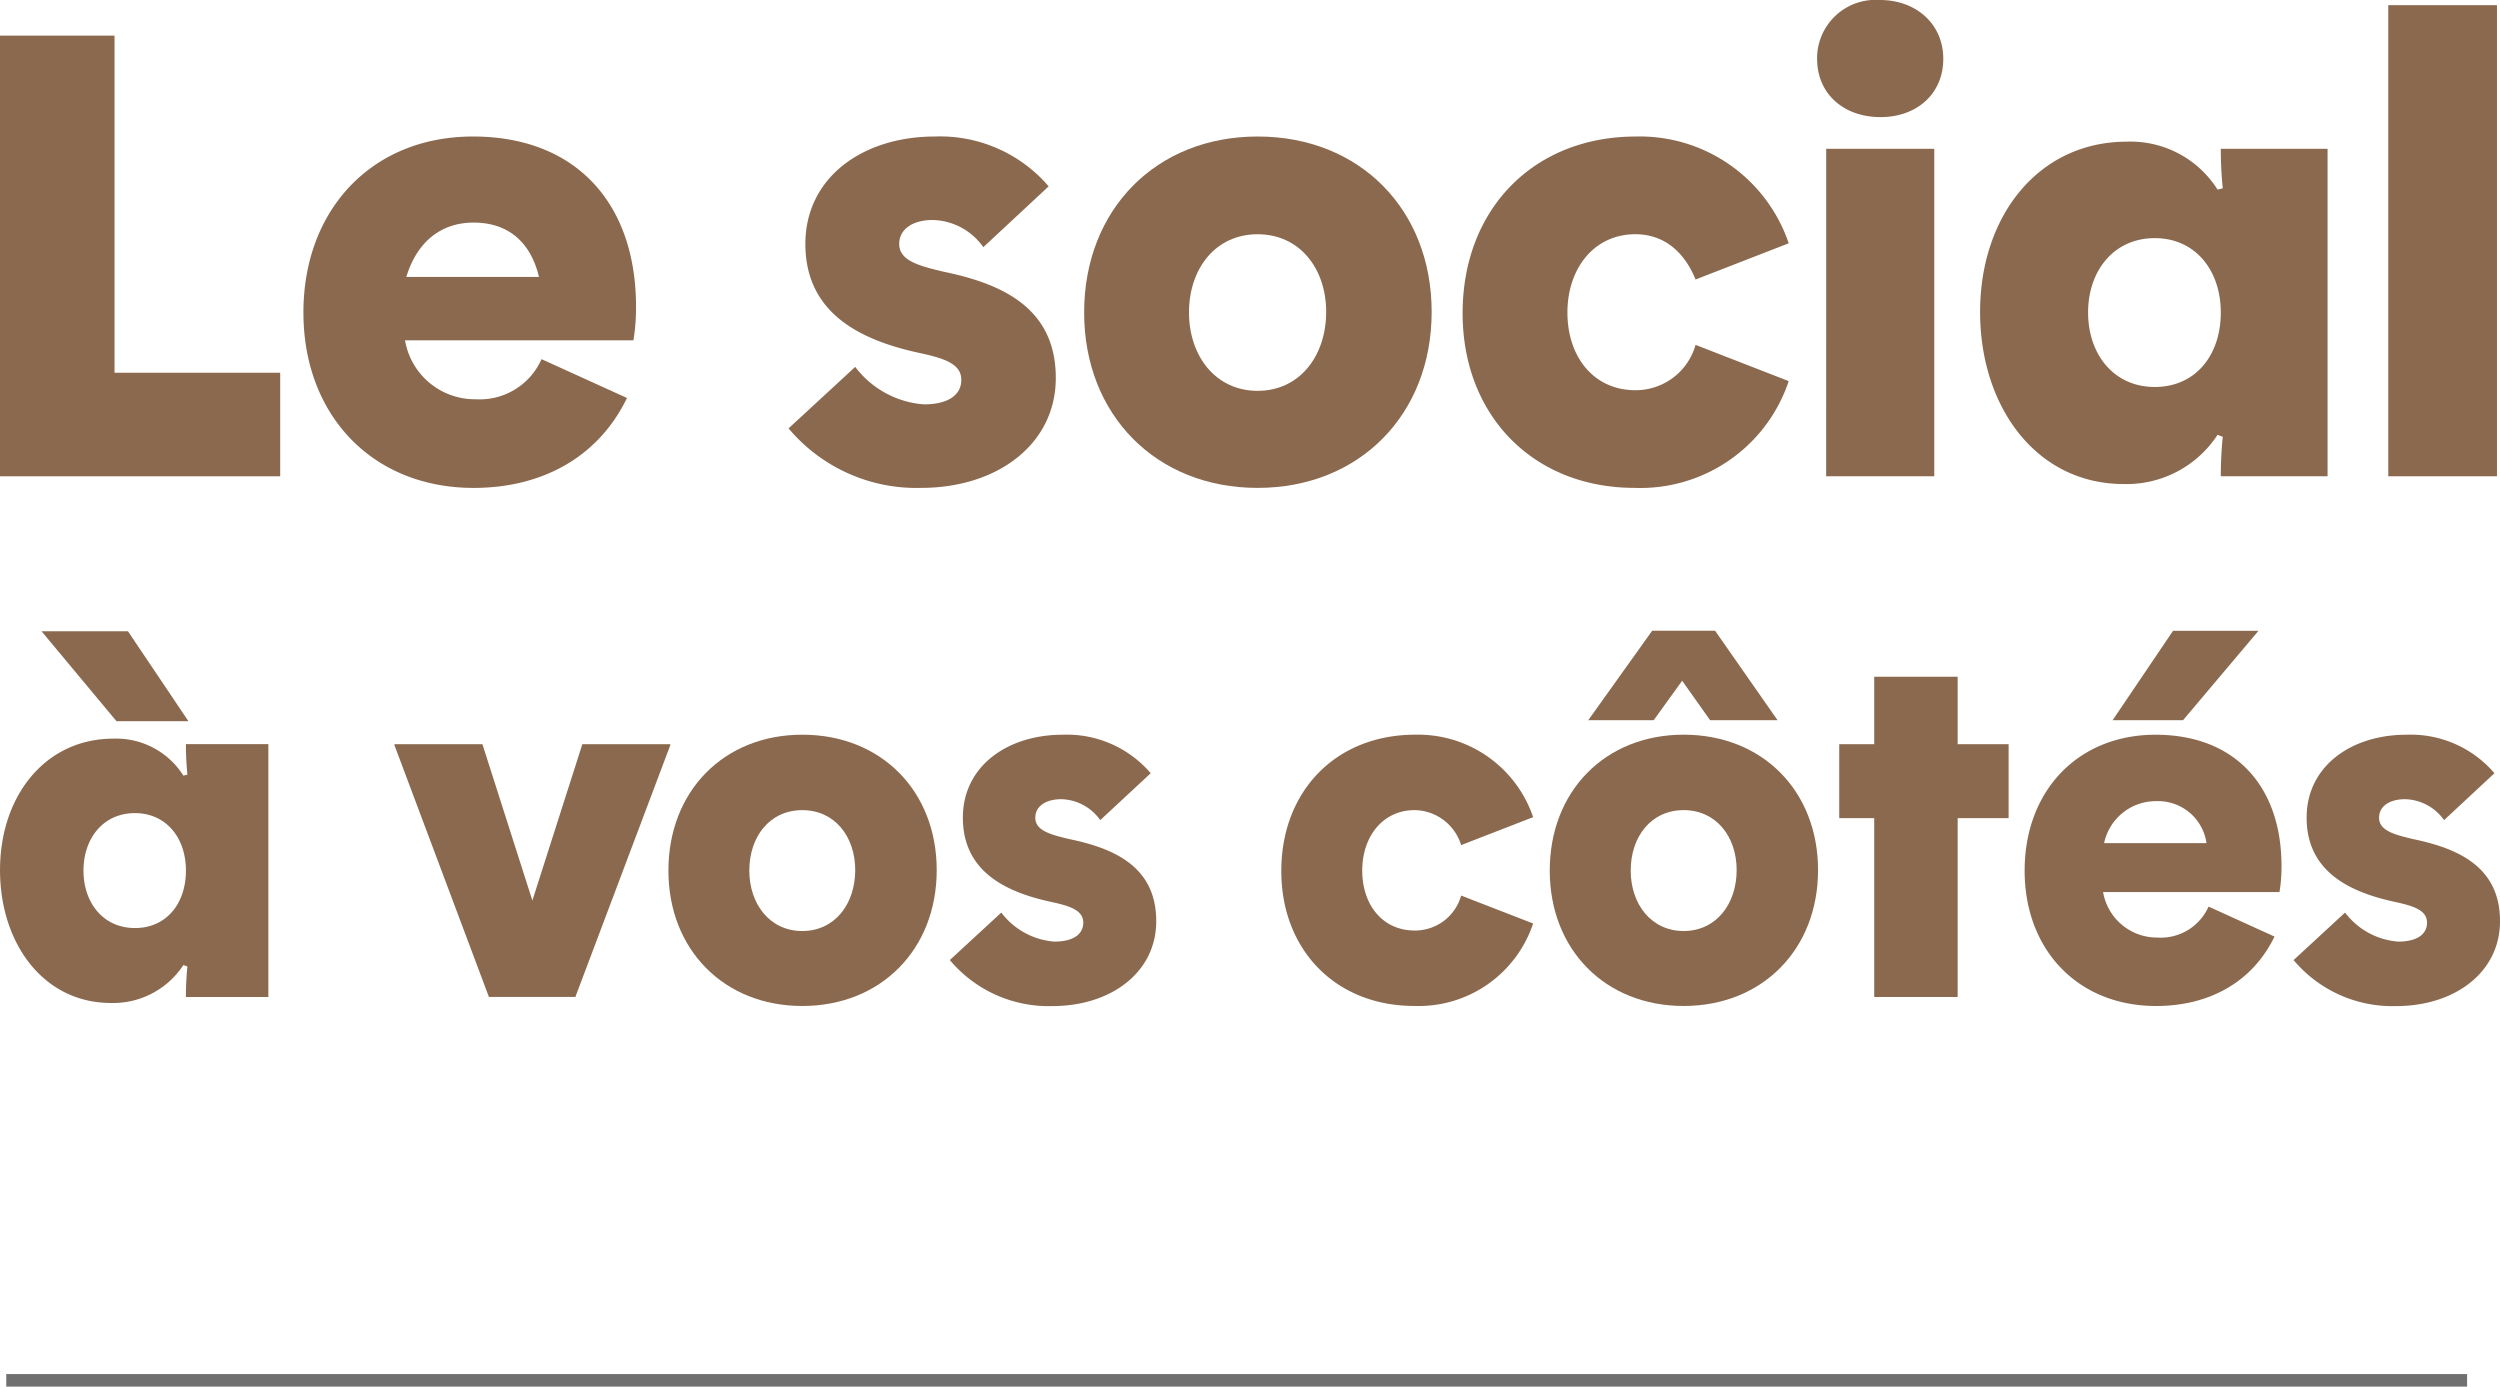
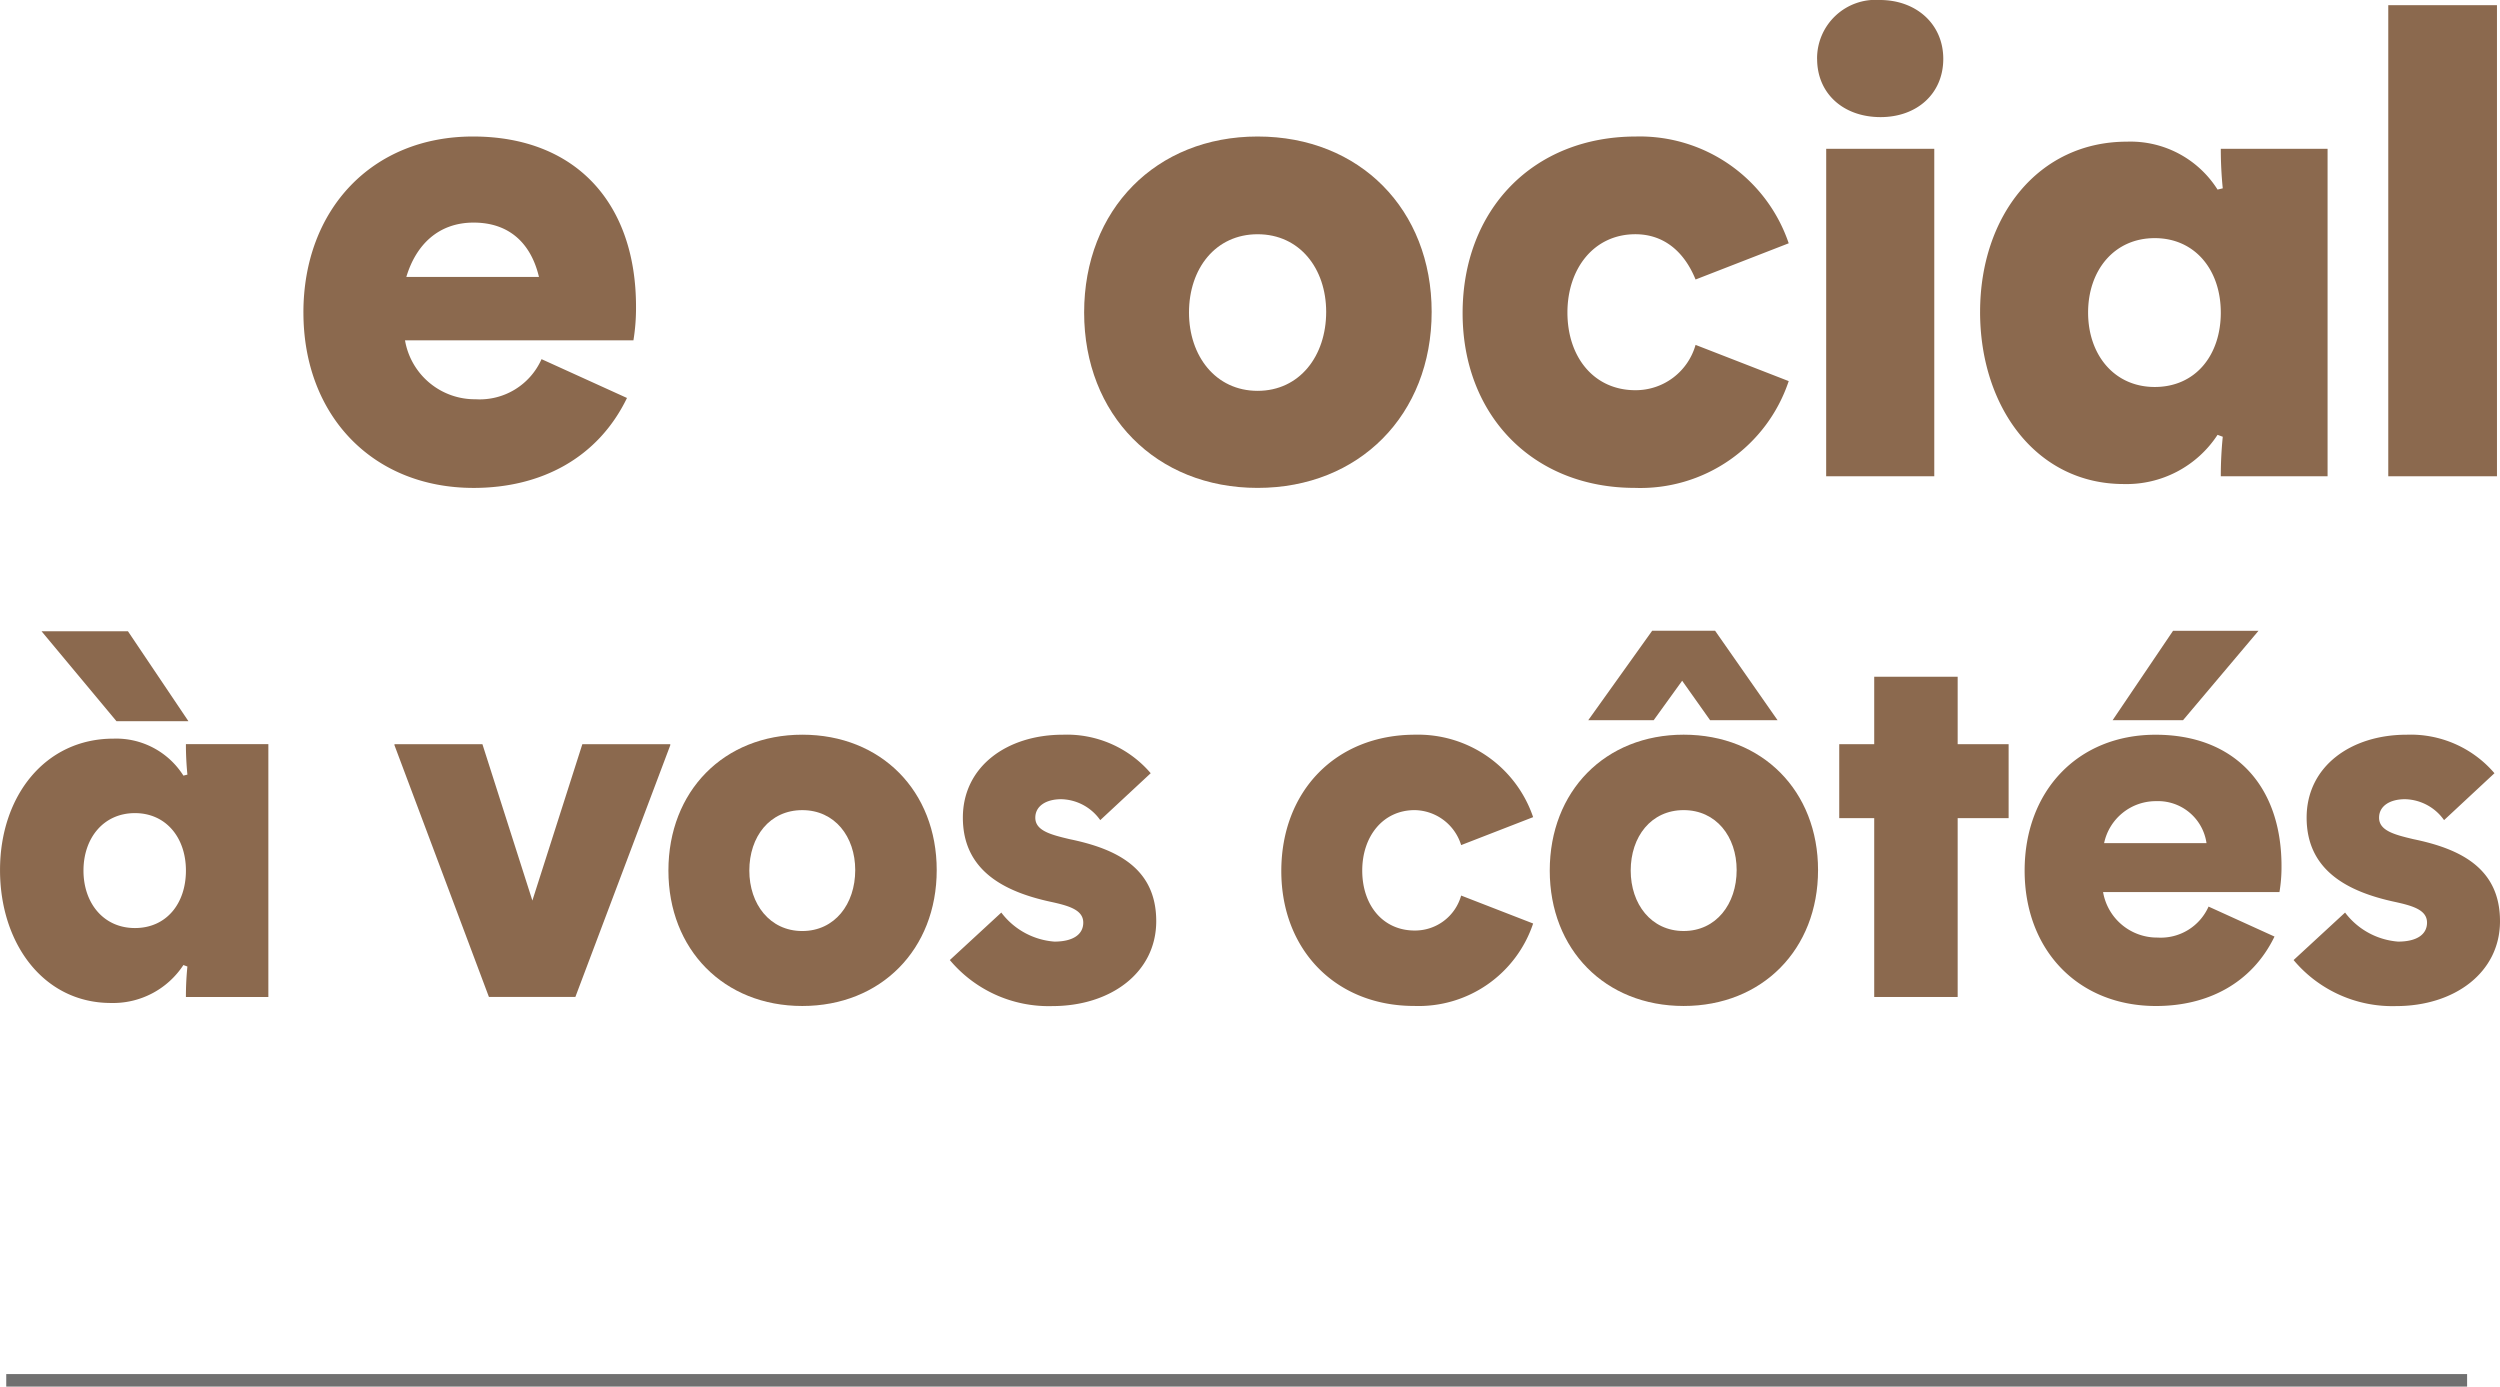
<svg xmlns="http://www.w3.org/2000/svg" width="200.134" height="111" viewBox="0 0 200.134 111">
  <g id="Groupe_120" data-name="Groupe 120" transform="translate(-306 -29)">
    <g id="Logo" transform="translate(306 29.001)">
-       <path id="Tracé_1" data-name="Tracé 1" d="M0,.855V36.132H22.431V27.844H9.168V.855Z" transform="translate(0 1.995)" fill="#8b694e" />
      <g id="Groupe_36" data-name="Groupe 36" transform="translate(0 0)">
        <g id="Groupe_38" data-name="Groupe 38">
          <path id="Tracé_2" data-name="Tracé 2" d="M7.283,17.367c0-8.237,5.489-14.09,13.573-14.09,8.184,0,13.053,5.283,13.053,13.623a15.919,15.919,0,0,1-.207,2.695H15.417a5.671,5.671,0,0,0,5.646,4.716A5.415,5.415,0,0,0,26.346,21.1l6.84,3.108c-2.331,4.816-6.893,7.2-12.279,7.2-8.081,0-13.623-5.8-13.623-14.04m18.856-2.848c-.624-2.641-2.331-4.352-5.233-4.352-2.8,0-4.609,1.761-5.386,4.352Z" transform="translate(17.006 7.65)" fill="#8b694e" />
-           <path id="Tracé_3" data-name="Tracé 3" d="M18.929,26.642l5.336-4.922a7.6,7.6,0,0,0,5.493,3c1.914,0,3-.724,3-1.968,0-1.347-1.554-1.761-3.472-2.174-4.712-1.037-9.011-3.215-9.011-8.7,0-5.336,4.609-8.6,10.358-8.6a11.448,11.448,0,0,1,9.118,3.989L34.52,12.135A5.1,5.1,0,0,0,30.481,9.96c-1.607,0-2.695.727-2.695,1.918,0,1.347,1.607,1.761,3.575,2.228,4.766.984,8.961,2.951,8.961,8.5,0,5.333-4.716,8.8-10.775,8.8a13.357,13.357,0,0,1-10.619-4.766" transform="translate(44.198 7.65)" fill="#8b694e" />
          <path id="Tracé_4" data-name="Tracé 4" d="M26.024,17.367c0-8.237,5.753-14.09,13.887-14.09,8.184,0,13.933,5.853,13.933,14.04,0,8.237-5.8,14.09-13.933,14.09s-13.887-5.853-13.887-14.04m19.376-.05c0-3.472-2.124-6.216-5.489-6.216s-5.493,2.745-5.493,6.266c0,3.472,2.124,6.27,5.493,6.27s5.489-2.8,5.489-6.32" transform="translate(60.765 7.65)" fill="#8b694e" />
          <path id="Tracé_5" data-name="Tracé 5" d="M35.109,17.421c0-8.287,5.643-14.144,13.883-14.144a12.592,12.592,0,0,1,12.223,8.548l-7.457,2.9c-.88-2.174-2.488-3.625-4.819-3.625-3.315,0-5.439,2.745-5.439,6.266,0,3.578,2.124,6.22,5.439,6.22a4.98,4.98,0,0,0,4.819-3.628l7.457,2.9a12.517,12.517,0,0,1-12.326,8.548c-8.137,0-13.78-5.8-13.78-13.987" transform="translate(81.978 7.65)" fill="#8b694e" />
          <path id="Tracé_6" data-name="Tracé 6" d="M43.618,4.712A4.684,4.684,0,0,1,48.644,0c2.9,0,5.076,1.914,5.076,4.712S51.6,9.375,48.7,9.375c-2.955,0-5.079-1.864-5.079-4.662m.727,7.2H53V38.125H44.345Z" transform="translate(101.846 -0.001)" fill="#8b694e" />
          <path id="Tracé_7" data-name="Tracé 7" d="M47.531,17.028C47.531,9.361,52.19,3.4,59.287,3.4A8.241,8.241,0,0,1,66.54,7.236l.417-.1A31.606,31.606,0,0,1,66.8,3.971h8.548V30.184H66.8a31.606,31.606,0,0,1,.157-3.162l-.417-.153a8.7,8.7,0,0,1-7.51,3.939c-6.993,0-11.5-6.166-11.5-13.78m19.269.05c0-3.418-2.071-5.956-5.286-5.956-3.262,0-5.336,2.591-5.336,5.956s2.074,5.96,5.336,5.96S66.8,20.5,66.8,17.078" transform="translate(110.983 7.94)" fill="#8b694e" />
          <rect id="Rectangle_29" data-name="Rectangle 29" width="8.701" height="37.712" transform="translate(191.19 0.414)" fill="#8b694e" />
          <path id="Tracé_8" data-name="Tracé 8" d="M0,34.272c0-5.92,3.6-10.522,9.081-10.522a6.368,6.368,0,0,1,5.6,2.961l.32-.08a24.323,24.323,0,0,1-.12-2.441h6.6v20.24h-6.6A24.207,24.207,0,0,1,15,41.993l-.32-.12a6.727,6.727,0,0,1-5.8,3.038C3.483,44.911,0,40.152,0,34.272M3.323,15.153h6.917l4.842,7.2H9.322ZM14.882,34.312c0-2.641-1.6-4.6-4.082-4.6-2.518,0-4.119,2-4.119,4.6s1.6,4.6,4.119,4.6,4.082-1.958,4.082-4.6" transform="translate(0.002 35.38)" fill="#8b694e" />
          <path id="Tracé_9" data-name="Tracé 9" d="M17.03,38.1,9.469,17.947v-.083h7.04l4,12.519,4-12.519h7.04v.083L23.95,38.1Z" transform="translate(22.11 41.709)" fill="#8b694e" />
          <path id="Tracé_10" data-name="Tracé 10" d="M16.045,28.515c0-6.36,4.439-10.879,10.719-10.879,6.32,0,10.759,4.519,10.759,10.839,0,6.36-4.479,10.879-10.759,10.879S16.045,34.834,16.045,28.515M31,28.475c0-2.681-1.637-4.8-4.239-4.8s-4.239,2.118-4.239,4.839c0,2.678,1.637,4.839,4.239,4.839S31,31.193,31,28.475" transform="translate(37.464 41.178)" fill="#8b694e" />
          <path id="Tracé_11" data-name="Tracé 11" d="M22.8,35.675l4.119-3.8A5.884,5.884,0,0,0,31.162,34.2c1.481,0,2.318-.56,2.318-1.521,0-1.041-1.2-1.361-2.678-1.681-3.638-.8-6.96-2.478-6.96-6.72,0-4.119,3.562-6.64,8-6.64a8.826,8.826,0,0,1,7.037,3.082L34.84,24.476A3.928,3.928,0,0,0,31.722,22.8c-1.241,0-2.081.56-2.081,1.481,0,1.041,1.241,1.361,2.761,1.721,3.678.76,6.92,2.278,6.92,6.56,0,4.119-3.642,6.8-8.321,6.8a10.314,10.314,0,0,1-8.2-3.682" transform="translate(53.239 41.178)" fill="#8b694e" />
          <path id="Tracé_12" data-name="Tracé 12" d="M30.757,28.555c0-6.4,4.362-10.919,10.719-10.919a9.727,9.727,0,0,1,9.441,6.6l-5.763,2.238a3.958,3.958,0,0,0-3.718-2.8c-2.558,0-4.2,2.118-4.2,4.839,0,2.761,1.641,4.8,4.2,4.8a3.832,3.832,0,0,0,3.718-2.8l5.763,2.238a9.667,9.667,0,0,1-9.521,6.6c-6.276,0-10.639-4.479-10.639-10.8" transform="translate(71.816 41.178)" fill="#8b694e" />
          <path id="Tracé_13" data-name="Tracé 13" d="M37.2,34.34c0-6.36,4.439-10.879,10.719-10.879,6.32,0,10.759,4.519,10.759,10.839,0,6.36-4.476,10.879-10.759,10.879S37.2,40.66,37.2,34.34m8.2-19.2h5.036l5,7.16h-5.4L47.8,19.143,45.522,22.3H40.283ZM52.162,34.3c0-2.681-1.641-4.8-4.242-4.8s-4.239,2.118-4.239,4.839c0,2.678,1.637,4.839,4.239,4.839s4.242-2.161,4.242-4.879" transform="translate(86.863 35.352)" fill="#8b694e" />
          <path id="Tracé_14" data-name="Tracé 14" d="M46.951,27.566h-2.8v-5.92h2.8v-5.4h6.68v5.4h4.079v5.92H53.631V41.883h-6.68Z" transform="translate(103.087 37.928)" fill="#8b694e" />
          <path id="Tracé_15" data-name="Tracé 15" d="M48.6,34.341c0-6.36,4.242-10.879,10.482-10.879,6.32,0,10.082,4.079,10.082,10.518A12.093,12.093,0,0,1,69,36.059H54.88A4.387,4.387,0,0,0,59.242,39.7a4.185,4.185,0,0,0,4.082-2.481l5.279,2.4c-1.8,3.718-5.323,5.559-9.481,5.559C52.882,45.18,48.6,40.7,48.6,34.341m14.56-2.2a3.92,3.92,0,0,0-4.039-3.362,4.233,4.233,0,0,0-4.159,3.362Zm-2.678-17h6.84L61.28,22.3H55.643Z" transform="translate(113.479 35.355)" fill="#8b694e" />
          <path id="Tracé_16" data-name="Tracé 16" d="M55.057,35.675l4.119-3.8A5.884,5.884,0,0,0,63.418,34.2c1.481,0,2.318-.56,2.318-1.521,0-1.041-1.2-1.361-2.678-1.681-3.638-.8-6.96-2.478-6.96-6.72,0-4.119,3.562-6.64,8-6.64a8.826,8.826,0,0,1,7.037,3.082L67.1,24.476A3.928,3.928,0,0,0,63.978,22.8c-1.241,0-2.081.56-2.081,1.481,0,1.041,1.241,1.361,2.761,1.721,3.678.76,6.92,2.278,6.92,6.56,0,4.119-3.642,6.8-8.321,6.8a10.314,10.314,0,0,1-8.2-3.682" transform="translate(128.556 41.178)" fill="#8b694e" />
        </g>
      </g>
    </g>
    <line id="Ligne_3" data-name="Ligne 3" x2="197" transform="translate(306.5 139.5)" fill="none" stroke="#707070" stroke-width="1" />
  </g>
</svg>